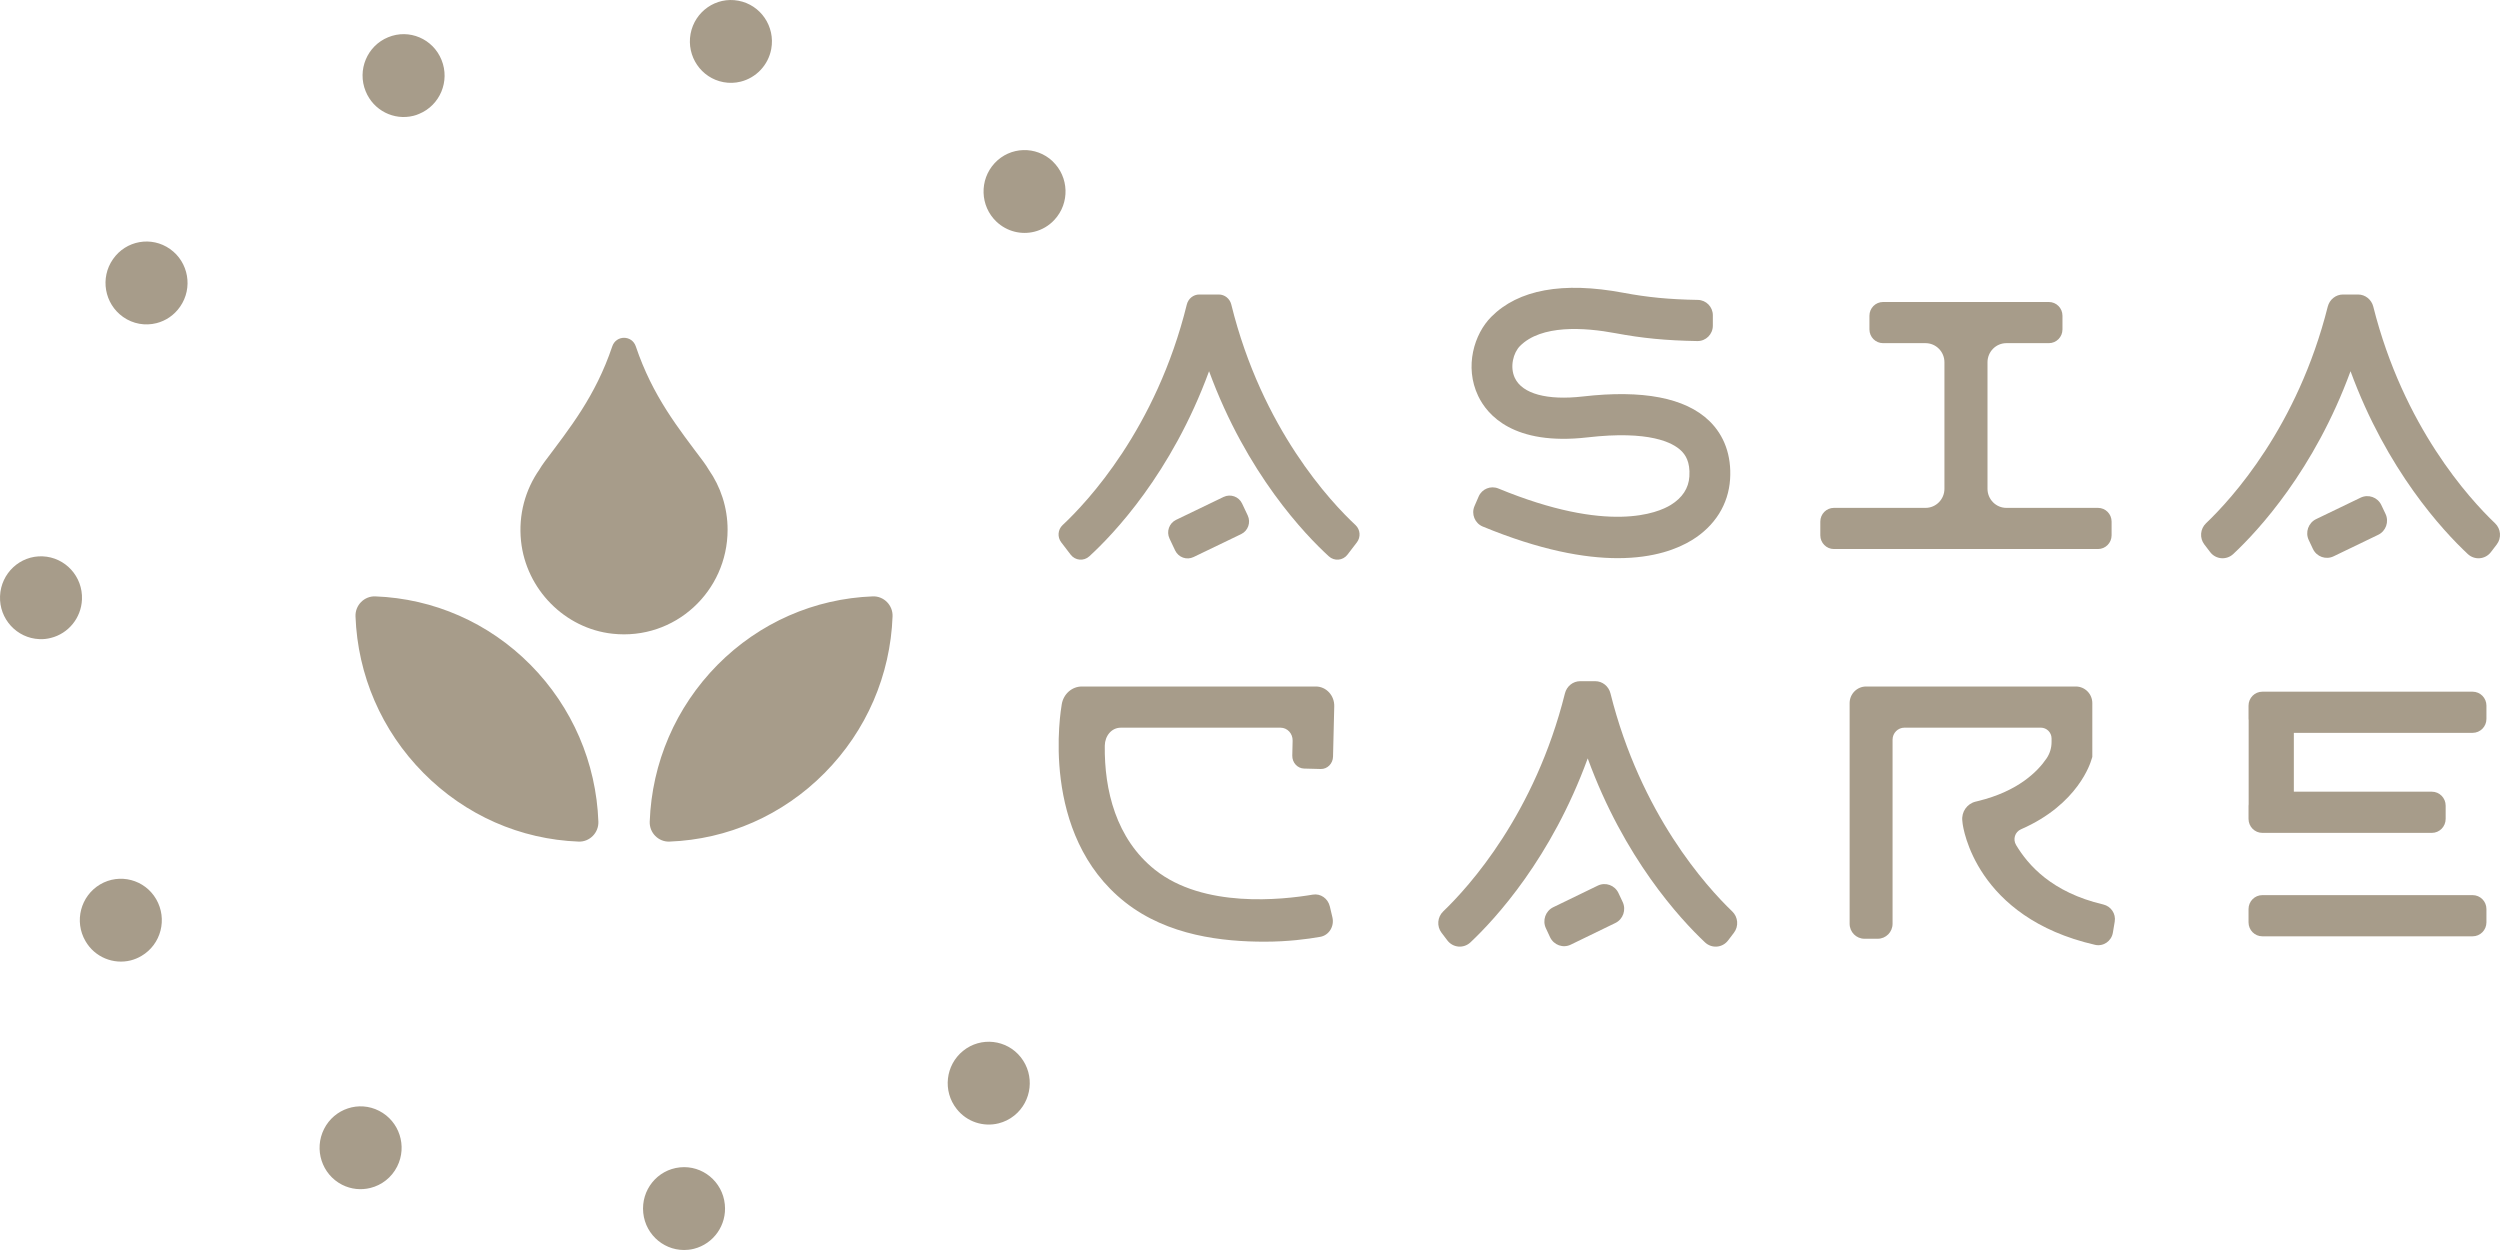
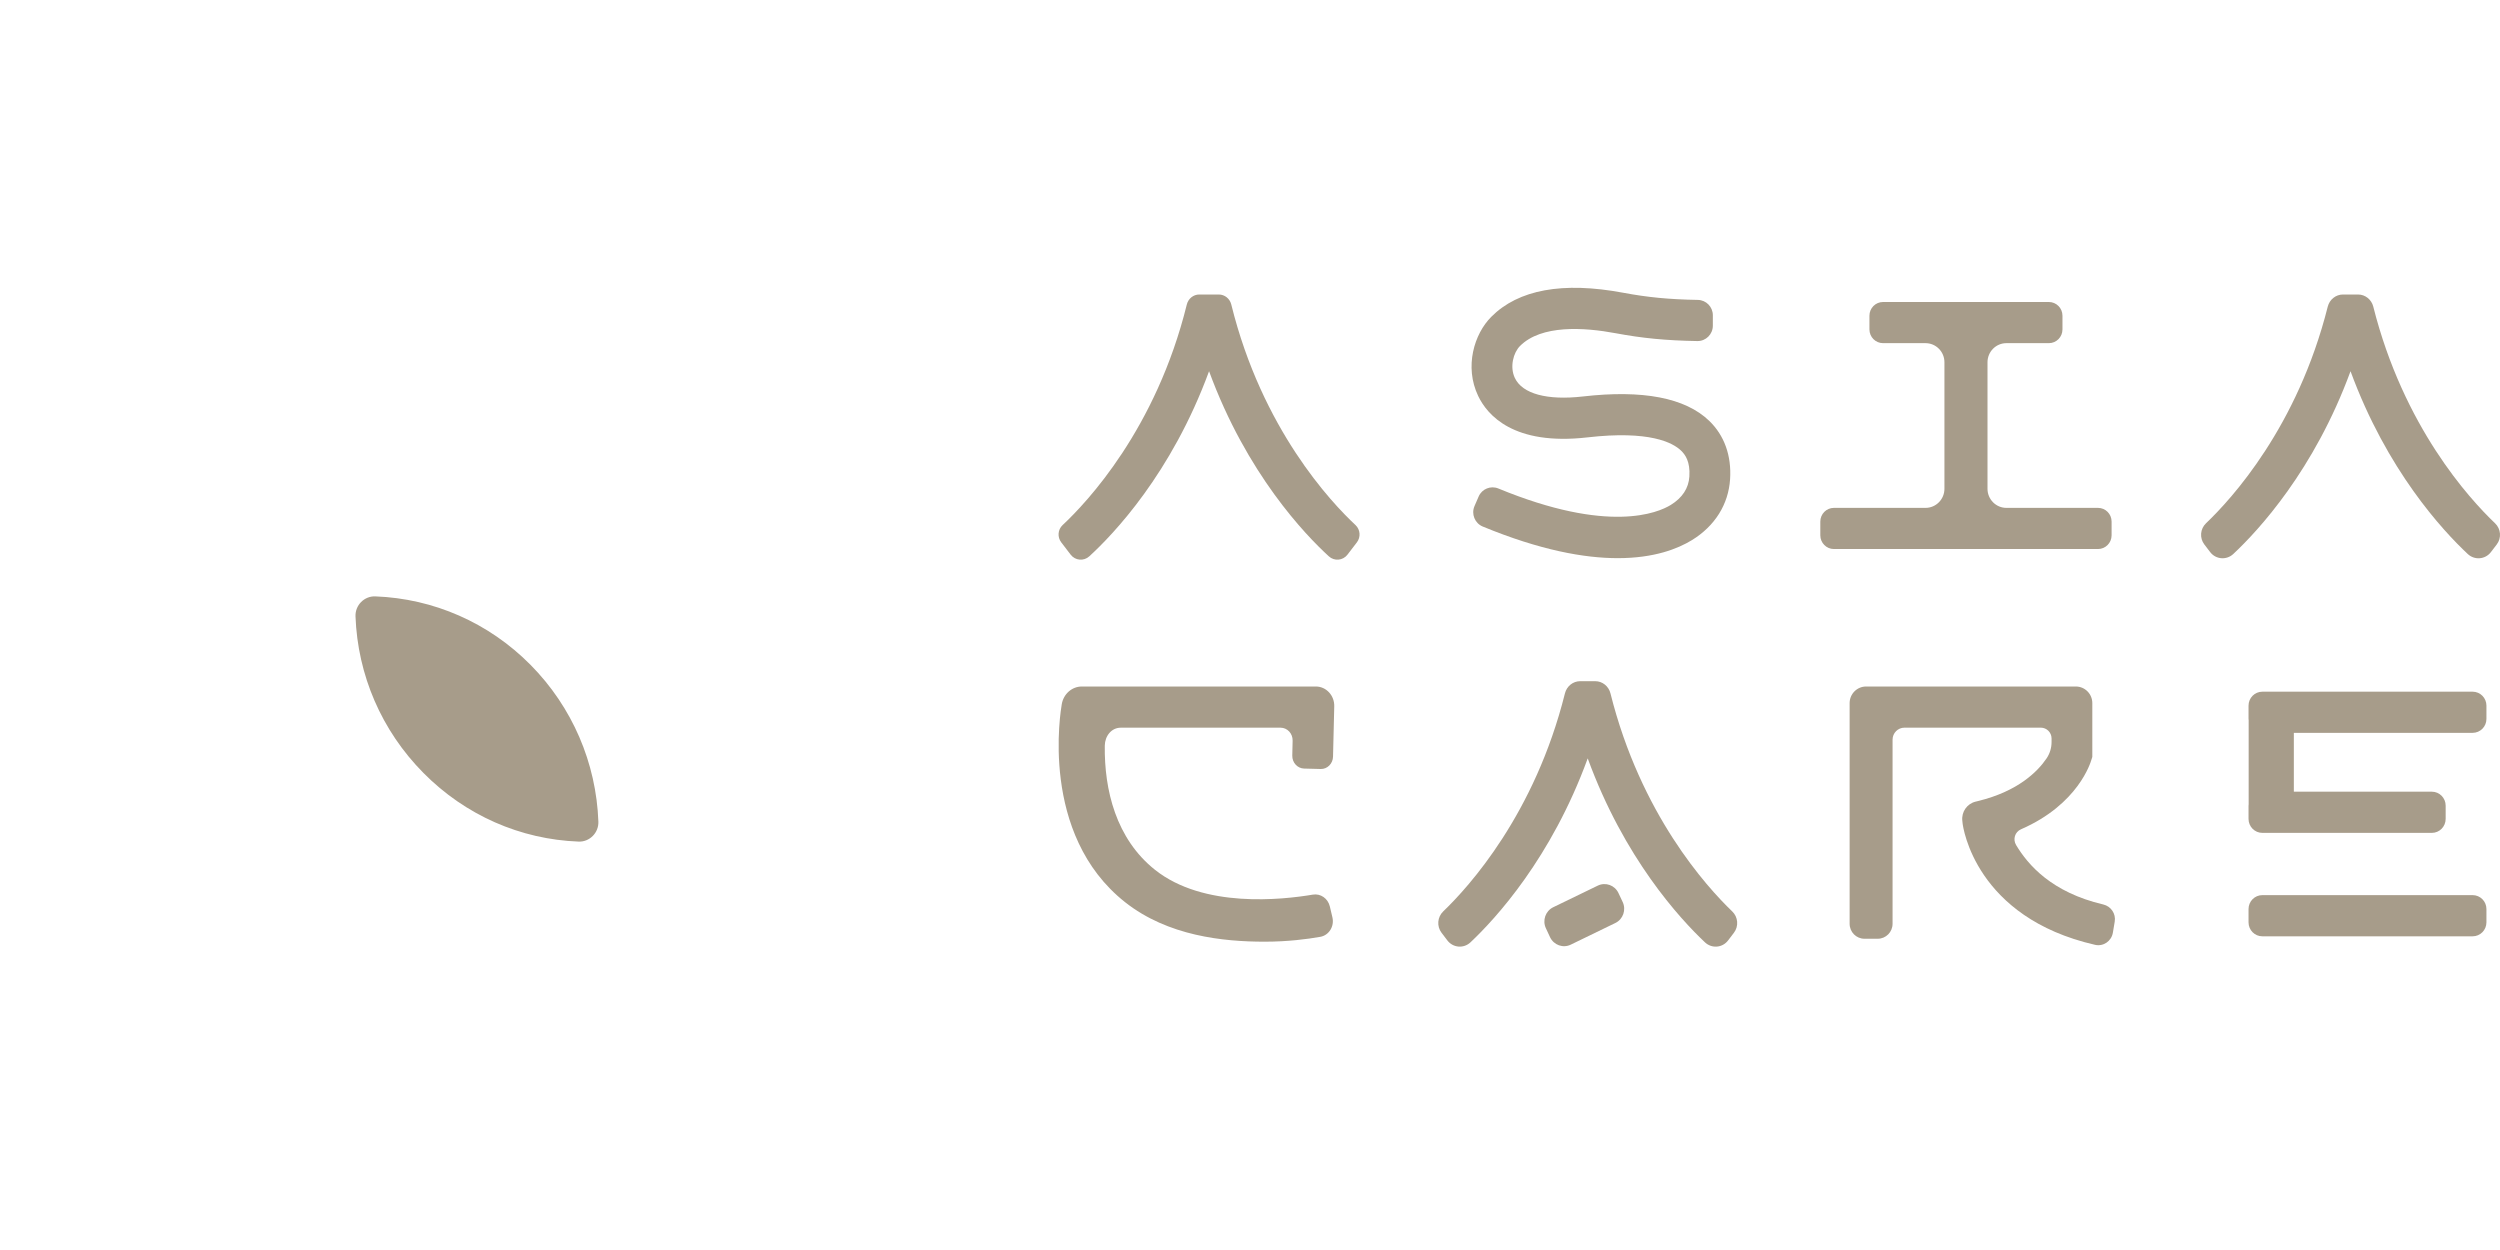
<svg xmlns="http://www.w3.org/2000/svg" width="80" height="40" viewBox="0 0 80 40" fill="none">
-   <path d="M27.93 19.084C26.067 19.154 24.301 19.922 22.961 21.275C21.622 22.63 20.859 24.413 20.791 26.293C20.777 26.648 21.071 26.945 21.422 26.931C23.283 26.861 25.046 26.09 26.388 24.735C27.73 23.38 28.493 21.6 28.562 19.723C28.575 19.367 28.282 19.071 27.93 19.084Z" fill="#A79C8A" />
  <path d="M12.008 19.084C11.656 19.071 11.363 19.367 11.376 19.723C11.445 21.6 12.208 23.38 13.551 24.735C14.892 26.09 16.655 26.861 18.516 26.931C18.868 26.945 19.161 26.648 19.148 26.293C19.079 24.413 18.316 22.63 16.977 21.275C15.637 19.922 13.872 19.154 12.008 19.084Z" fill="#A79C8A" />
-   <path d="M23.283 16.952C23.283 16.237 23.059 15.575 22.68 15.031C22.63 14.947 22.574 14.86 22.503 14.765C21.704 13.697 20.885 12.683 20.346 11.085C20.222 10.718 19.716 10.718 19.592 11.085C19.053 12.683 18.234 13.697 17.435 14.765C17.363 14.86 17.307 14.947 17.257 15.031C16.815 15.666 16.584 16.461 16.673 17.315C16.835 18.857 18.073 20.113 19.599 20.279C21.596 20.497 23.283 18.924 23.283 16.952Z" fill="#A79C8A" />
-   <path d="M11.7 2.918C11.425 2.24 11.748 1.467 12.42 1.192C13.091 0.914 13.856 1.24 14.129 1.918C14.404 2.596 14.081 3.369 13.41 3.645C13.351 3.671 13.29 3.691 13.23 3.706C12.607 3.862 11.949 3.536 11.7 2.918ZM23.15 2.629C22.437 2.496 21.966 1.804 22.098 1.083C22.232 0.365 22.915 -0.112 23.628 0.023C24.341 0.155 24.812 0.847 24.68 1.568C24.582 2.093 24.189 2.49 23.705 2.612C23.529 2.656 23.339 2.665 23.15 2.629ZM3.937 10.141C3.342 9.719 3.197 8.893 3.615 8.294C4.031 7.693 4.849 7.549 5.442 7.969C6.036 8.389 6.18 9.216 5.763 9.814C5.574 10.087 5.302 10.267 5.007 10.341C4.651 10.431 4.26 10.37 3.937 10.141ZM31.888 7.095C31.36 6.595 31.333 5.755 31.828 5.221C32.323 4.687 33.153 4.661 33.684 5.16L33.682 5.161C34.21 5.66 34.239 6.5 33.742 7.034C33.564 7.227 33.341 7.354 33.103 7.414C32.685 7.519 32.226 7.413 31.888 7.095ZM1.26 20.452C0.536 20.422 -0.029 19.806 0.001 19.075C0.031 18.343 0.641 17.773 1.365 17.803C2.089 17.833 2.653 18.449 2.623 19.181C2.598 19.783 2.181 20.275 1.629 20.413C1.512 20.443 1.388 20.459 1.26 20.452ZM2.735 30.115C2.367 29.484 2.578 28.673 3.203 28.302C3.829 27.933 4.631 28.143 4.998 28.774C5.364 29.407 5.156 30.217 4.53 30.588C4.418 30.655 4.301 30.702 4.183 30.733C3.633 30.87 3.034 30.634 2.735 30.115ZM10.945 37.911C10.298 37.579 10.041 36.781 10.369 36.129C10.697 35.476 11.488 35.215 12.132 35.547C12.78 35.879 13.038 36.676 12.709 37.329C12.528 37.686 12.211 37.925 11.854 38.014C11.559 38.088 11.237 38.06 10.945 37.911ZM30.614 35.487C30.16 34.916 30.254 34.082 30.821 33.626C31.386 33.169 32.214 33.262 32.666 33.833C33.119 34.407 33.024 35.241 32.458 35.697C32.306 35.82 32.134 35.902 31.956 35.947C31.474 36.068 30.942 35.905 30.614 35.487ZM22.024 39.993C21.303 40.067 20.659 39.539 20.584 38.812C20.509 38.081 21.032 37.431 21.755 37.356C22.475 37.28 23.121 37.81 23.194 38.538C23.263 39.204 22.832 39.803 22.207 39.961C22.148 39.976 22.086 39.987 22.024 39.993Z" fill="#A79C8A" />
  <path d="M39.401 9.744C39.355 9.557 39.191 9.424 39.001 9.424H38.377C38.187 9.424 38.024 9.557 37.978 9.744C36.996 13.726 34.783 16.074 34.003 16.803C33.849 16.947 33.831 17.187 33.959 17.354L34.261 17.749C34.407 17.94 34.681 17.964 34.858 17.802C35.619 17.106 37.487 15.158 38.69 11.879C39.893 15.158 41.761 17.106 42.522 17.802C42.698 17.964 42.972 17.94 43.118 17.75L43.42 17.356C43.549 17.188 43.531 16.948 43.377 16.803C42.596 16.075 40.383 13.726 39.401 9.744Z" fill="#A79C8A" />
  <path d="M50.8 13.996C52.784 13.768 53.527 14.163 53.793 14.419C53.923 14.544 54.091 14.765 54.06 15.248C54.036 15.623 53.836 15.929 53.465 16.158C53.055 16.41 51.478 17.088 47.948 15.632C47.703 15.531 47.422 15.644 47.317 15.888L47.184 16.195C47.074 16.448 47.194 16.744 47.447 16.849C49.284 17.607 50.698 17.861 51.769 17.861C52.936 17.861 53.693 17.559 54.143 17.283C54.878 16.831 55.311 16.139 55.363 15.333C55.411 14.579 55.179 13.933 54.693 13.465C53.928 12.729 52.569 12.467 50.653 12.687C49.51 12.818 48.717 12.603 48.476 12.097C48.305 11.738 48.428 11.285 48.64 11.072C49.321 10.388 50.683 10.472 51.705 10.664C52.548 10.822 53.312 10.897 54.317 10.914C54.588 10.918 54.811 10.696 54.811 10.422V10.088C54.811 9.819 54.596 9.601 54.33 9.597C53.401 9.581 52.718 9.513 51.943 9.368C50.01 9.006 48.588 9.265 47.72 10.139C47.174 10.687 46.855 11.732 47.3 12.668C47.591 13.28 48.433 14.268 50.8 13.996Z" fill="#A79C8A" />
  <path d="M67.571 17.13V16.691C67.571 16.448 67.377 16.252 67.136 16.252H64.204C63.871 16.252 63.6 15.978 63.6 15.641V11.592C63.6 11.255 63.87 10.981 64.204 10.981H65.564C65.804 10.981 65.999 10.784 65.999 10.542V10.103C65.999 9.86 65.804 9.664 65.564 9.664H60.258C60.017 9.664 59.822 9.86 59.822 10.103V10.542C59.822 10.784 60.017 10.981 60.258 10.981H61.617C61.951 10.981 62.222 11.255 62.222 11.592V15.641C62.222 15.978 61.951 16.252 61.617 16.252H58.685C58.445 16.252 58.25 16.448 58.25 16.691V17.13C58.25 17.372 58.445 17.569 58.685 17.569H67.136C67.376 17.569 67.571 17.372 67.571 17.13Z" fill="#A79C8A" />
-   <path d="M38.195 17.825L39.718 17.091C39.939 16.984 40.032 16.717 39.927 16.494L39.747 16.113C39.642 15.89 39.377 15.796 39.155 15.902L37.633 16.636C37.412 16.743 37.319 17.01 37.424 17.233L37.604 17.614C37.71 17.837 37.974 17.932 38.195 17.825Z" fill="#A79C8A" />
  <path d="M79.842 16.745C79.017 15.959 76.911 13.652 75.945 9.812C75.888 9.586 75.689 9.424 75.458 9.424H74.976C74.744 9.424 74.545 9.586 74.488 9.812C73.523 13.652 71.417 15.959 70.593 16.744C70.405 16.924 70.381 17.216 70.539 17.423L70.726 17.668C70.906 17.904 71.248 17.931 71.465 17.728C72.27 16.974 74.054 15.048 75.217 11.879C76.38 15.049 78.164 16.975 78.969 17.729C79.186 17.932 79.527 17.904 79.708 17.669L79.895 17.424C80.054 17.217 80.03 16.924 79.842 16.745Z" fill="#A79C8A" />
-   <path d="M74.675 17.802L76.102 17.114C76.35 16.995 76.455 16.695 76.337 16.445L76.202 16.161C76.084 15.912 75.788 15.806 75.54 15.925L74.113 16.613C73.867 16.733 73.761 17.032 73.88 17.282L74.014 17.566C74.132 17.816 74.428 17.921 74.675 17.802Z" fill="#A79C8A" />
  <path d="M67.304 28.943C65.656 28.557 64.896 27.678 64.514 27.039C64.405 26.856 64.478 26.621 64.672 26.537C66.513 25.735 66.902 24.387 66.923 24.318L66.954 24.221V22.5C66.954 22.206 66.718 21.968 66.426 21.968H59.716C59.425 21.968 59.188 22.206 59.188 22.5V29.561C59.188 29.826 59.401 30.04 59.663 30.04H60.087C60.349 30.04 60.562 29.826 60.562 29.561V23.67C60.562 23.457 60.732 23.285 60.943 23.285H65.306C65.496 23.285 65.65 23.44 65.65 23.631V23.745C65.65 23.933 65.594 24.117 65.488 24.272C65.212 24.678 64.589 25.319 63.298 25.633L63.217 25.653C62.944 25.72 62.763 25.981 62.794 26.262L62.803 26.347C62.817 26.474 63.214 29.36 67.044 30.235C67.308 30.295 67.567 30.115 67.612 29.846L67.671 29.492C67.714 29.239 67.551 29.001 67.304 28.943Z" fill="#A79C8A" />
  <path d="M79.124 22.134H72.395C72.151 22.134 71.953 22.334 71.953 22.581V23.005C71.953 23.019 71.956 23.031 71.957 23.044V25.742C71.956 25.754 71.953 25.767 71.953 25.78V26.205C71.953 26.452 72.151 26.652 72.395 26.652H77.819C78.063 26.652 78.261 26.452 78.261 26.205V25.78C78.261 25.534 78.063 25.334 77.819 25.334H73.403V23.451H79.124C79.368 23.451 79.566 23.252 79.566 23.005V22.58C79.566 22.334 79.368 22.134 79.124 22.134Z" fill="#A79C8A" />
  <path d="M79.124 28.644H72.395C72.151 28.644 71.953 28.843 71.953 29.09V29.515C71.953 29.762 72.151 29.962 72.395 29.962H79.124C79.368 29.962 79.566 29.762 79.566 29.515V29.09C79.566 28.843 79.368 28.644 79.124 28.644Z" fill="#A79C8A" />
  <path d="M42.107 21.968H34.619C34.3 21.968 34.027 22.211 33.975 22.543C33.95 22.702 33.246 26.694 36.004 28.871C37.373 29.951 39.14 30.134 40.47 30.134C41.205 30.134 41.835 30.052 42.247 29.979C42.526 29.931 42.705 29.643 42.637 29.355L42.555 29.007C42.495 28.751 42.258 28.585 42.01 28.628C41.025 28.794 38.517 29.072 36.961 27.835C35.71 26.841 35.335 25.275 35.353 23.863C35.357 23.55 35.567 23.286 35.865 23.286H40.978C41.195 23.286 41.369 23.473 41.364 23.701L41.353 24.178C41.348 24.402 41.517 24.588 41.73 24.594L42.262 24.608C42.475 24.614 42.652 24.436 42.657 24.212L42.696 22.603C42.705 22.255 42.438 21.968 42.107 21.968Z" fill="#A79C8A" />
  <path d="M51.535 22.188C51.478 21.96 51.279 21.798 51.048 21.798H50.566C50.334 21.798 50.135 21.96 50.078 22.188C49.113 26.052 47.007 28.374 46.183 29.165C45.995 29.345 45.971 29.64 46.129 29.848L46.316 30.094C46.497 30.332 46.838 30.359 47.055 30.155C47.86 29.396 49.644 27.457 50.807 24.268C51.97 27.458 53.754 29.396 54.559 30.155C54.776 30.36 55.117 30.332 55.298 30.095L55.485 29.849C55.644 29.641 55.62 29.346 55.431 29.165C54.607 28.374 52.501 26.053 51.535 22.188Z" fill="#A79C8A" />
  <path d="M51.791 28.578C51.673 28.326 51.377 28.22 51.129 28.34L49.702 29.032C49.455 29.152 49.35 29.454 49.469 29.705L49.602 29.991C49.721 30.242 50.017 30.349 50.264 30.229L51.691 29.536C51.939 29.416 52.044 29.115 51.925 28.863L51.791 28.578Z" fill="#A79C8A" />
</svg>